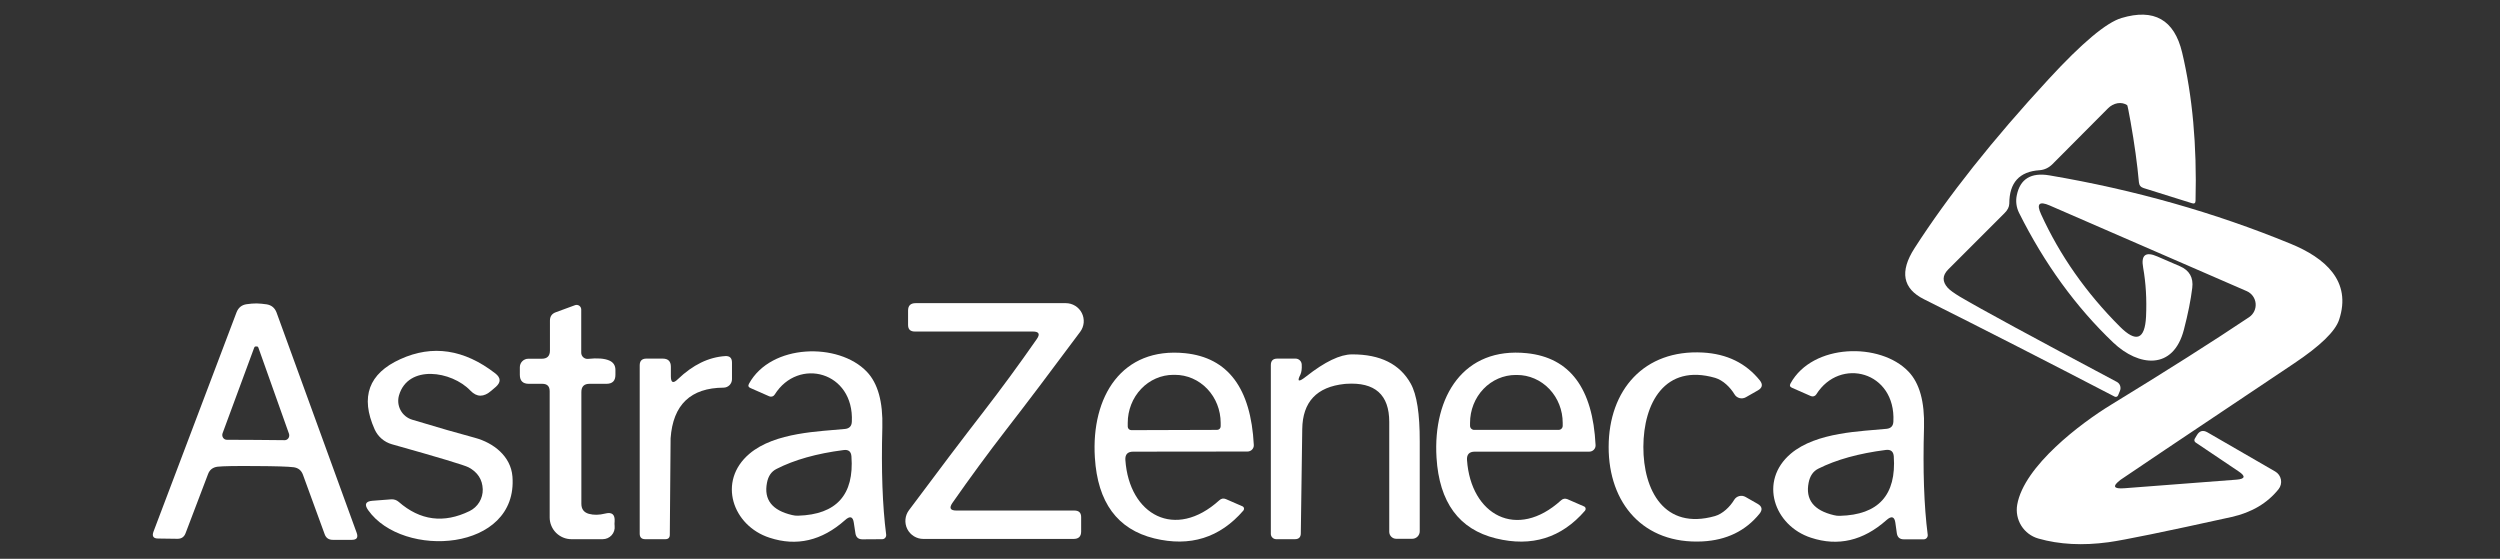
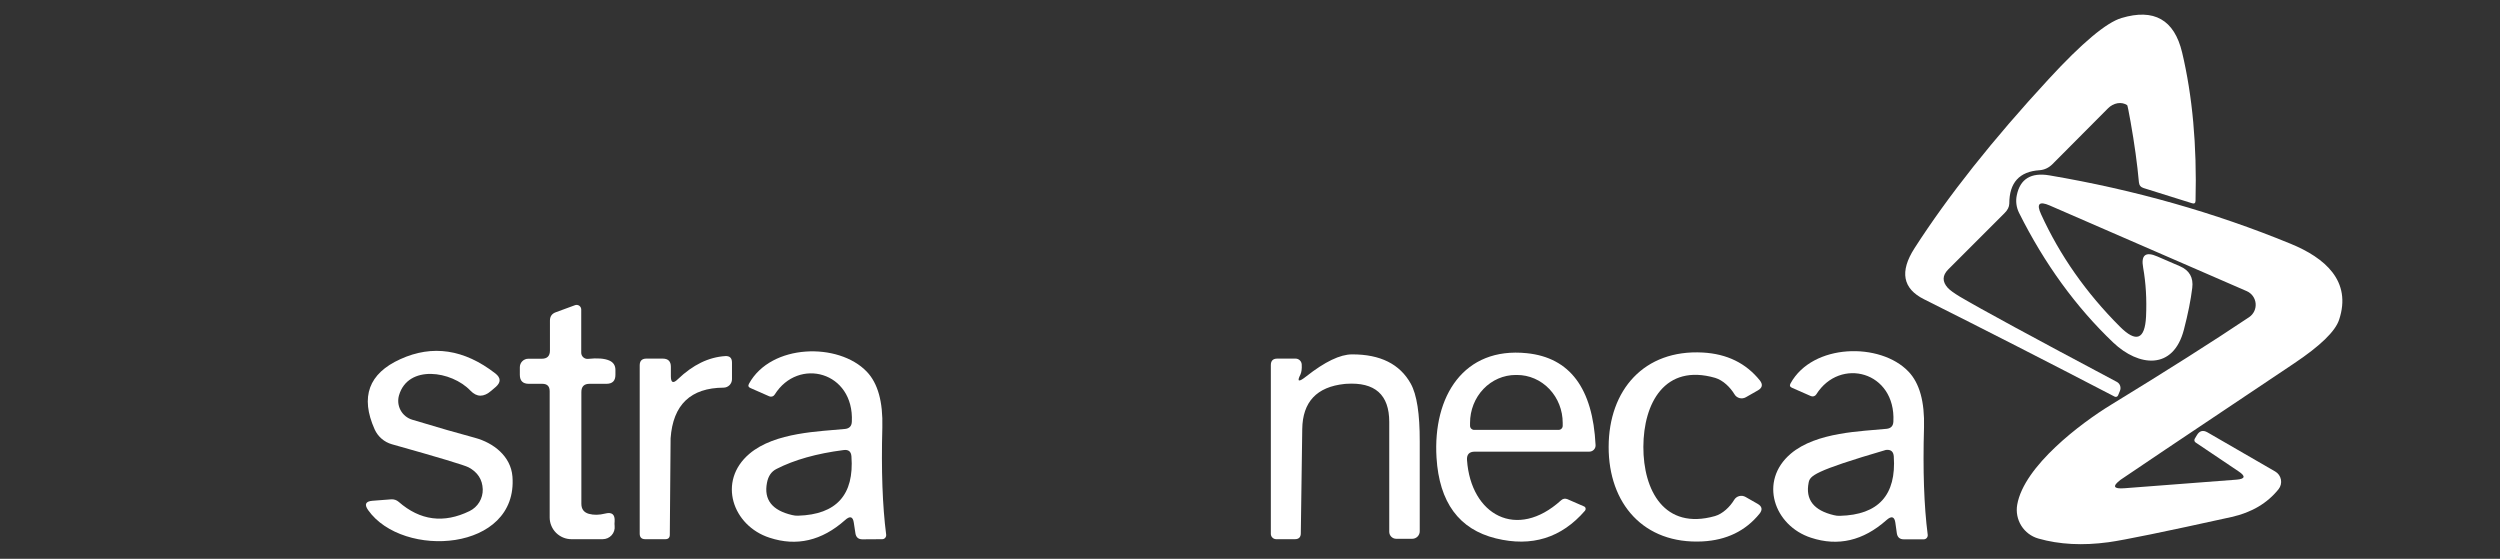
<svg xmlns="http://www.w3.org/2000/svg" width="170" height="38" viewBox="0 0 170 38" fill="none">
  <rect x="0" y="0" width="170" height="38" fill="#333333" stroke="none" />
  <path d="M144.648 7.15C144.463 7.027 144.232 6.981 143.995 7.02C143.757 7.06 143.528 7.182 143.346 7.365L139.576 11.153C139.319 11.411 139.022 11.551 138.687 11.575C137.317 11.665 136.632 12.422 136.632 13.846C136.626 14.074 136.515 14.292 136.299 14.502L132.475 18.326C132.074 18.733 132.065 19.148 132.448 19.573C132.592 19.729 132.867 19.929 133.274 20.175C134.669 21.001 138.223 22.93 143.938 25.965C144.046 26.02 144.128 26.114 144.168 26.23C144.208 26.345 144.203 26.471 144.154 26.584L144.028 26.889C144.019 26.91 144.005 26.929 143.988 26.945C143.971 26.96 143.951 26.972 143.929 26.98C143.907 26.987 143.884 26.99 143.861 26.988C143.838 26.987 143.815 26.98 143.795 26.97C139.223 24.594 134.905 22.389 130.842 20.354C129.382 19.63 129.163 18.472 130.186 16.88C132.466 13.332 135.509 9.496 139.316 5.372C141.584 2.913 143.232 1.531 144.262 1.225C146.476 0.561 147.849 1.339 148.382 3.559C149.088 6.527 149.393 9.888 149.297 13.64C149.297 13.813 149.217 13.873 149.055 13.819L145.761 12.787C145.569 12.727 145.464 12.596 145.446 12.392C145.333 11.141 145.144 9.774 144.881 8.29C144.749 7.548 144.671 7.168 144.648 7.15Z" fill="white" />
  <path d="M139.378 13.972C138.66 13.661 138.466 13.861 138.795 14.573C140.07 17.368 141.856 19.914 144.154 22.212C145.261 23.32 145.853 23.092 145.931 21.53C145.985 20.351 145.919 19.241 145.734 18.2C145.578 17.344 145.898 17.09 146.694 17.437L148.229 18.101C148.881 18.382 149.163 18.876 149.073 19.582C148.971 20.408 148.783 21.351 148.507 22.41C147.789 25.202 145.429 24.932 143.705 23.299C141.162 20.875 139.025 17.934 137.296 14.475C137.11 14.103 137.056 13.678 137.143 13.272C137.371 12.165 138.11 11.716 139.36 11.925C145.141 12.907 150.608 14.457 155.76 16.575C158.085 17.527 159.944 19.107 159.055 21.755C158.792 22.538 157.774 23.523 156.003 24.708C148.319 29.848 144.384 32.487 144.199 32.625C143.618 33.068 143.708 33.26 144.468 33.2L152.089 32.616C152.67 32.568 152.717 32.383 152.233 32.06L149.297 30.085C149.258 30.058 149.231 30.016 149.221 29.97C149.211 29.923 149.219 29.874 149.244 29.834L149.378 29.609C149.558 29.292 149.803 29.223 150.114 29.403L154.71 32.06C154.811 32.117 154.899 32.196 154.967 32.291C155.034 32.385 155.081 32.493 155.103 32.608C155.125 32.722 155.122 32.839 155.095 32.952C155.067 33.066 155.016 33.171 154.944 33.263C154.178 34.22 153.109 34.851 151.739 35.157C147.215 36.156 144.429 36.727 143.382 36.871C141.622 37.11 140.031 37.027 138.606 36.62C138.126 36.483 137.713 36.173 137.448 35.748C137.183 35.324 137.084 34.816 137.17 34.322C137.628 31.683 141.533 28.756 143.534 27.535C147.358 25.196 150.494 23.206 152.942 21.566C153.092 21.464 153.212 21.324 153.29 21.16C153.367 20.997 153.399 20.815 153.383 20.634C153.366 20.454 153.302 20.281 153.196 20.134C153.09 19.987 152.946 19.871 152.78 19.798L139.378 13.972Z" fill="white" />
-   <path d="M17.45 20.633C17.666 20.639 17.893 20.66 18.133 20.695C18.462 20.749 18.686 20.935 18.806 21.252L24.255 36.234C24.368 36.551 24.261 36.709 23.931 36.709H22.63C22.349 36.709 22.163 36.578 22.073 36.315L20.601 32.284C20.493 31.985 20.281 31.814 19.964 31.772C19.593 31.724 18.731 31.698 17.379 31.692C16.026 31.68 15.164 31.695 14.793 31.736C14.47 31.778 14.255 31.946 14.147 32.239L12.621 36.252C12.525 36.515 12.337 36.644 12.056 36.638L10.754 36.62C10.425 36.62 10.32 36.461 10.44 36.144L16.086 21.234C16.212 20.917 16.439 20.734 16.768 20.686C17.008 20.651 17.235 20.633 17.45 20.633ZM17.387 29.914C17.519 29.914 18.174 29.92 19.353 29.932C19.404 29.933 19.454 29.922 19.499 29.898C19.544 29.874 19.583 29.839 19.612 29.796C19.641 29.753 19.66 29.703 19.666 29.65C19.673 29.597 19.667 29.543 19.65 29.492L17.567 23.631C17.549 23.589 17.522 23.565 17.486 23.559C17.468 23.559 17.45 23.559 17.432 23.559C17.415 23.559 17.393 23.559 17.37 23.559C17.334 23.565 17.307 23.589 17.289 23.631L15.134 29.465C15.117 29.515 15.111 29.568 15.117 29.62C15.123 29.673 15.141 29.722 15.169 29.765C15.197 29.808 15.235 29.843 15.279 29.868C15.323 29.892 15.372 29.905 15.422 29.905C16.601 29.905 17.256 29.908 17.387 29.914Z" fill="white" />
  <path d="M36.876 26.099H35.96C35.553 26.099 35.349 25.896 35.349 25.489V24.968C35.349 24.816 35.41 24.67 35.518 24.562C35.626 24.454 35.772 24.394 35.924 24.394H36.84C37.211 24.394 37.396 24.208 37.396 23.837V21.799C37.396 21.518 37.528 21.33 37.791 21.234L39.111 20.749C39.158 20.734 39.208 20.729 39.257 20.737C39.306 20.744 39.352 20.763 39.393 20.792C39.433 20.821 39.466 20.859 39.489 20.903C39.511 20.947 39.523 20.996 39.524 21.046V23.981C39.523 24.04 39.535 24.099 39.559 24.153C39.583 24.208 39.619 24.256 39.663 24.296C39.707 24.336 39.759 24.366 39.815 24.384C39.872 24.403 39.931 24.409 39.99 24.403C40.619 24.337 41.094 24.373 41.418 24.51C41.705 24.63 41.849 24.846 41.849 25.157V25.489C41.849 25.896 41.645 26.099 41.238 26.099H40.089C39.718 26.099 39.533 26.285 39.533 26.656V34.259C39.533 34.618 39.703 34.845 40.044 34.941C40.373 35.031 40.741 35.025 41.148 34.923C41.609 34.803 41.825 34.98 41.795 35.453C41.783 35.572 41.783 35.677 41.795 35.767C41.807 35.88 41.796 35.993 41.761 36.101C41.726 36.209 41.669 36.309 41.593 36.394C41.517 36.478 41.423 36.546 41.319 36.593C41.214 36.639 41.101 36.664 40.987 36.665H38.859C38.665 36.665 38.472 36.626 38.293 36.552C38.113 36.477 37.95 36.368 37.812 36.231C37.675 36.093 37.565 35.93 37.491 35.75C37.416 35.571 37.378 35.378 37.378 35.184V26.602C37.378 26.267 37.211 26.099 36.876 26.099Z" fill="white" />
-   <path d="M66.848 28.038C68.075 26.452 69.293 24.792 70.502 23.056C70.741 22.715 70.651 22.544 70.232 22.544H62.207C61.902 22.544 61.749 22.395 61.749 22.096V21.117C61.749 20.782 61.92 20.615 62.261 20.615H72.476C72.702 20.615 72.924 20.678 73.116 20.797C73.308 20.916 73.464 21.085 73.565 21.287C73.666 21.489 73.71 21.715 73.691 21.941C73.671 22.166 73.589 22.381 73.455 22.562C71.444 25.267 69.766 27.488 68.419 29.223C67.192 30.809 65.974 32.467 64.766 34.196C64.526 34.543 64.616 34.717 65.035 34.717H73.06C73.365 34.717 73.518 34.866 73.518 35.166V36.144C73.518 36.479 73.347 36.647 73.006 36.647H62.791C62.563 36.648 62.34 36.585 62.146 36.465C61.953 36.346 61.796 36.175 61.694 35.972C61.593 35.768 61.55 35.541 61.571 35.314C61.591 35.087 61.675 34.871 61.812 34.69C63.823 31.991 65.502 29.774 66.848 28.038Z" fill="white" />
  <path d="M27.136 26.871C27.085 27.04 27.068 27.217 27.085 27.392C27.103 27.567 27.155 27.737 27.238 27.892C27.321 28.048 27.435 28.185 27.571 28.296C27.708 28.407 27.865 28.491 28.034 28.541C29.775 29.067 31.196 29.477 32.297 29.771C33.554 30.112 34.739 31.018 34.847 32.41C35.233 37.517 27.387 38.02 25.035 34.69C24.76 34.301 24.859 34.088 25.332 34.052L26.606 33.954C26.791 33.942 26.971 34.004 27.109 34.124C28.569 35.399 30.176 35.608 31.93 34.753C32.205 34.618 32.436 34.407 32.595 34.145C32.754 33.882 32.835 33.579 32.827 33.272C32.803 32.607 32.483 32.111 31.867 31.781C31.585 31.632 29.847 31.108 26.651 30.21C26.393 30.137 26.153 30.009 25.95 29.833C25.747 29.658 25.585 29.441 25.475 29.196C24.488 26.988 25.071 25.396 27.226 24.421C29.41 23.427 31.561 23.75 33.68 25.39C34.063 25.689 34.072 25.997 33.707 26.315L33.402 26.575C32.893 27.018 32.423 27.015 31.992 26.566C30.7 25.211 27.755 24.78 27.136 26.871Z" fill="white" />
  <path d="M58.06 35.551C58 35.121 57.8 35.061 57.459 35.372C55.879 36.772 54.17 37.17 52.333 36.566C49.82 35.758 48.761 32.724 50.96 30.857C52.701 29.376 55.798 29.34 57.459 29.169C57.758 29.139 57.913 28.975 57.925 28.675C58.087 25.255 54.281 24.277 52.683 26.826C52.647 26.888 52.59 26.935 52.523 26.958C52.455 26.981 52.381 26.979 52.315 26.952L51.032 26.387C50.888 26.327 50.855 26.228 50.933 26.09C52.432 23.361 57.028 23.272 58.94 25.273C59.694 26.057 60.047 27.323 59.999 29.07C59.921 31.979 60.008 34.406 60.259 36.35C60.264 36.39 60.261 36.43 60.25 36.468C60.239 36.506 60.22 36.542 60.194 36.571C60.169 36.601 60.138 36.625 60.102 36.641C60.067 36.657 60.029 36.665 59.99 36.665L58.644 36.674C58.368 36.674 58.21 36.536 58.168 36.261L58.06 35.551ZM57.36 30.605C55.535 30.839 54.015 31.267 52.8 31.889C52.453 32.063 52.237 32.377 52.154 32.832C51.932 33.975 52.501 34.705 53.859 35.022C53.996 35.058 54.135 35.073 54.272 35.067C56.881 34.989 58.09 33.645 57.898 31.036C57.875 30.701 57.695 30.558 57.36 30.605Z" fill="white" />
-   <path d="M77.054 30.713C76.677 30.713 76.501 30.902 76.525 31.279C76.785 35.022 79.909 36.745 82.916 34.017C83.048 33.897 83.194 33.87 83.356 33.936L84.487 34.429C84.513 34.44 84.535 34.457 84.553 34.479C84.571 34.5 84.583 34.526 84.589 34.554C84.596 34.582 84.595 34.611 84.588 34.639C84.581 34.667 84.568 34.694 84.55 34.717C82.946 36.572 80.926 37.203 78.491 36.611C75.983 35.994 74.637 34.163 74.451 31.117C74.191 26.952 76.291 23.586 80.582 24.017C83.503 24.316 85.061 26.395 85.259 30.255C85.263 30.313 85.254 30.371 85.234 30.425C85.214 30.479 85.183 30.529 85.143 30.571C85.102 30.613 85.054 30.647 84.999 30.669C84.945 30.692 84.887 30.704 84.828 30.704L77.054 30.713ZM76.929 29.25L82.763 29.232C82.828 29.232 82.889 29.206 82.935 29.161C82.98 29.116 83.006 29.054 83.006 28.99V28.747C83.003 27.882 82.675 27.054 82.093 26.443C81.511 25.832 80.722 25.489 79.9 25.489H79.792C79.384 25.489 78.979 25.573 78.602 25.738C78.224 25.903 77.881 26.144 77.593 26.449C77.304 26.753 77.076 27.114 76.92 27.512C76.765 27.91 76.685 28.335 76.686 28.765V29.008C76.686 29.072 76.712 29.134 76.757 29.179C76.803 29.224 76.865 29.25 76.929 29.25Z" fill="white" />
  <path d="M99.756 31.279C100.016 35.022 103.14 36.754 106.147 34.026C106.279 33.906 106.426 33.879 106.587 33.945L107.718 34.438C107.744 34.449 107.767 34.466 107.784 34.488C107.802 34.509 107.815 34.535 107.821 34.563C107.827 34.591 107.826 34.62 107.819 34.648C107.813 34.676 107.799 34.703 107.781 34.726C106.177 36.581 104.158 37.209 101.722 36.611C99.214 35.994 97.868 34.163 97.683 31.117C97.431 26.943 99.532 23.577 103.822 24.017C106.749 24.316 108.308 26.398 108.499 30.264C108.503 30.322 108.494 30.38 108.474 30.434C108.454 30.488 108.423 30.538 108.383 30.58C108.343 30.622 108.294 30.656 108.24 30.678C108.186 30.701 108.127 30.713 108.068 30.713H100.286C99.909 30.713 99.732 30.902 99.756 31.279ZM100.241 29.232H105.986C106.022 29.232 106.058 29.225 106.092 29.211C106.126 29.197 106.157 29.176 106.182 29.151C106.208 29.125 106.229 29.094 106.243 29.06C106.257 29.026 106.264 28.99 106.264 28.954V28.756C106.264 27.892 105.937 27.063 105.354 26.452C104.772 25.841 103.982 25.498 103.158 25.498H103.068C102.245 25.498 101.455 25.841 100.872 26.452C100.29 27.063 99.963 27.892 99.963 28.756V28.954C99.963 28.99 99.97 29.026 99.984 29.06C99.998 29.094 100.018 29.125 100.044 29.151C100.07 29.176 100.101 29.197 100.134 29.211C100.168 29.225 100.204 29.232 100.241 29.232Z" fill="white" />
  <path d="M111.749 30.381C111.74 33.343 113.176 36.063 116.614 35.094C117.144 34.941 117.637 34.465 117.924 33.99C118 33.863 118.123 33.771 118.268 33.734C118.412 33.697 118.566 33.718 118.696 33.792L119.531 34.268C119.825 34.441 119.863 34.663 119.648 34.932C118.696 36.105 117.401 36.733 115.761 36.817C111.767 37.015 109.379 34.241 109.388 30.381C109.397 26.512 111.803 23.756 115.788 23.972C117.434 24.062 118.729 24.696 119.675 25.875C119.884 26.144 119.842 26.366 119.549 26.539L118.714 27.015C118.583 27.088 118.428 27.108 118.284 27.069C118.139 27.03 118.017 26.937 117.942 26.808C117.655 26.333 117.17 25.857 116.632 25.695C113.203 24.708 111.758 27.419 111.749 30.381Z" fill="white" />
-   <path d="M128.274 35.372C126.695 36.772 124.986 37.17 123.149 36.566C120.635 35.749 119.576 32.715 121.775 30.848C123.526 29.367 126.623 29.331 128.283 29.16C128.583 29.13 128.738 28.966 128.75 28.666C128.921 25.247 125.115 24.259 123.508 26.817C123.471 26.878 123.413 26.922 123.345 26.944C123.278 26.965 123.205 26.962 123.14 26.934L121.856 26.369C121.713 26.309 121.68 26.21 121.757 26.072C123.257 23.343 127.862 23.263 129.773 25.264C130.528 26.048 130.881 27.317 130.833 29.07C130.749 31.979 130.833 34.408 131.084 36.359C131.089 36.399 131.086 36.439 131.075 36.477C131.064 36.515 131.045 36.55 131.019 36.58C130.994 36.61 130.962 36.634 130.927 36.65C130.892 36.666 130.853 36.674 130.815 36.674H129.459C129.184 36.674 129.025 36.536 128.984 36.261L128.885 35.551C128.825 35.121 128.622 35.061 128.274 35.372ZM128.239 30.596C126.401 30.83 124.869 31.255 123.643 31.871C123.295 32.045 123.077 32.362 122.987 32.823C122.76 33.972 123.331 34.708 124.702 35.031C124.839 35.067 124.978 35.082 125.115 35.076C127.736 35.01 128.957 33.663 128.777 31.036C128.753 30.701 128.574 30.555 128.239 30.596Z" fill="white" />
+   <path d="M128.274 35.372C126.695 36.772 124.986 37.17 123.149 36.566C120.635 35.749 119.576 32.715 121.775 30.848C123.526 29.367 126.623 29.331 128.283 29.16C128.583 29.13 128.738 28.966 128.75 28.666C128.921 25.247 125.115 24.259 123.508 26.817C123.471 26.878 123.413 26.922 123.345 26.944C123.278 26.965 123.205 26.962 123.14 26.934L121.856 26.369C121.713 26.309 121.68 26.21 121.757 26.072C123.257 23.343 127.862 23.263 129.773 25.264C130.528 26.048 130.881 27.317 130.833 29.07C130.749 31.979 130.833 34.408 131.084 36.359C131.089 36.399 131.086 36.439 131.075 36.477C131.064 36.515 131.045 36.55 131.019 36.58C130.994 36.61 130.962 36.634 130.927 36.65C130.892 36.666 130.853 36.674 130.815 36.674H129.459C129.184 36.674 129.025 36.536 128.984 36.261L128.885 35.551C128.825 35.121 128.622 35.061 128.274 35.372ZM128.239 30.596C123.295 32.045 123.077 32.362 122.987 32.823C122.76 33.972 123.331 34.708 124.702 35.031C124.839 35.067 124.978 35.082 125.115 35.076C127.736 35.01 128.957 33.663 128.777 31.036C128.753 30.701 128.574 30.555 128.239 30.596Z" fill="white" />
  <path d="M46.094 25.785C47.112 24.81 48.186 24.286 49.317 24.214C49.622 24.196 49.775 24.343 49.775 24.654V25.785C49.775 25.936 49.715 26.081 49.61 26.188C49.504 26.296 49.36 26.357 49.209 26.36C46.965 26.372 45.762 27.52 45.601 29.806C45.595 29.819 45.577 32.003 45.547 36.359C45.547 36.563 45.445 36.665 45.242 36.665H43.877C43.626 36.665 43.5 36.539 43.5 36.288V24.843C43.5 24.537 43.653 24.385 43.958 24.385H45.062C45.433 24.385 45.619 24.57 45.619 24.941V25.588C45.619 26.03 45.777 26.096 46.094 25.785Z" fill="white" />
  <path d="M88.823 25.596C90.091 24.597 91.13 24.098 91.938 24.098C93.859 24.091 95.19 24.756 95.932 26.09C96.345 26.832 96.548 28.143 96.542 30.022C96.537 33.319 96.537 35.351 96.542 36.117C96.544 36.185 96.531 36.252 96.506 36.316C96.481 36.379 96.443 36.436 96.396 36.485C96.348 36.533 96.291 36.572 96.229 36.598C96.166 36.624 96.099 36.638 96.031 36.638H94.945C94.818 36.638 94.697 36.587 94.608 36.498C94.519 36.409 94.469 36.288 94.469 36.162V28.693C94.469 26.838 93.496 25.974 91.552 26.099C91.498 26.105 91.459 26.108 91.435 26.108C89.538 26.306 88.577 27.329 88.553 29.178L88.455 36.261C88.455 36.53 88.32 36.665 88.051 36.665H86.785C86.687 36.665 86.594 36.627 86.525 36.559C86.456 36.492 86.417 36.401 86.417 36.306V24.825C86.417 24.531 86.564 24.385 86.857 24.385H88.096C88.203 24.384 88.306 24.425 88.385 24.499C88.463 24.572 88.511 24.672 88.517 24.78C88.535 25.073 88.505 25.303 88.428 25.471C88.176 25.962 88.308 26.003 88.823 25.596Z" fill="white" />
</svg>